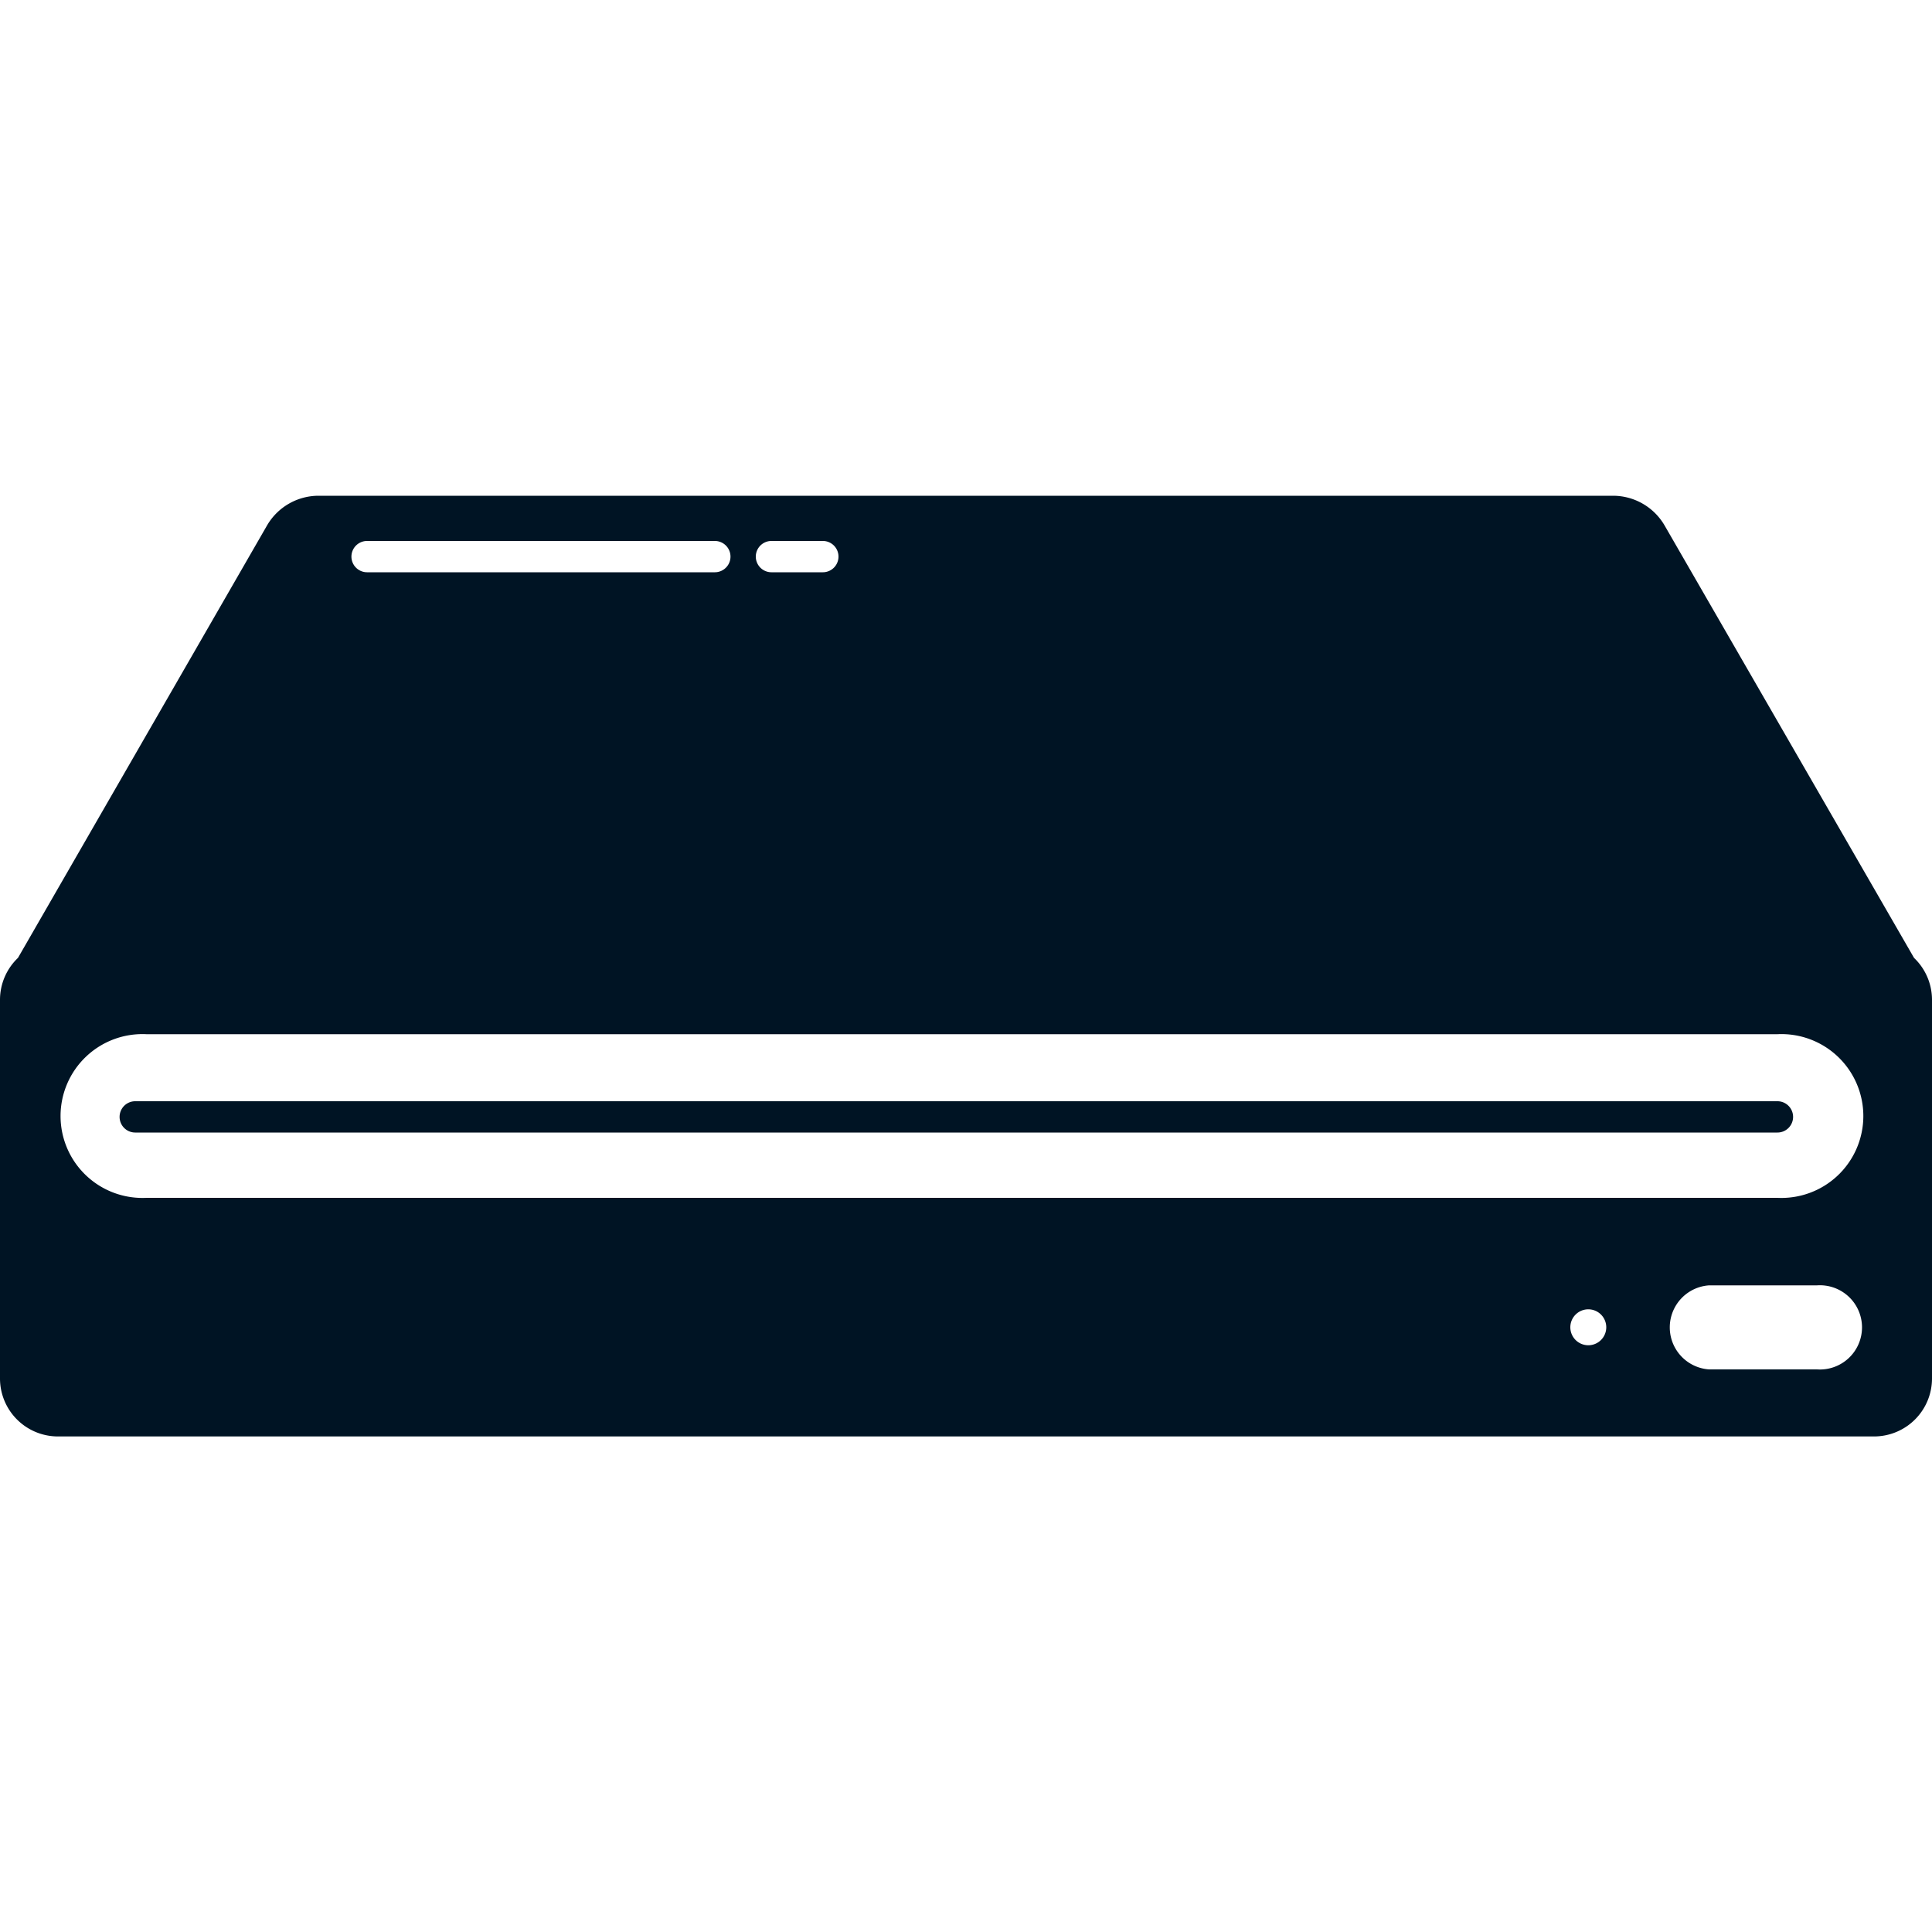
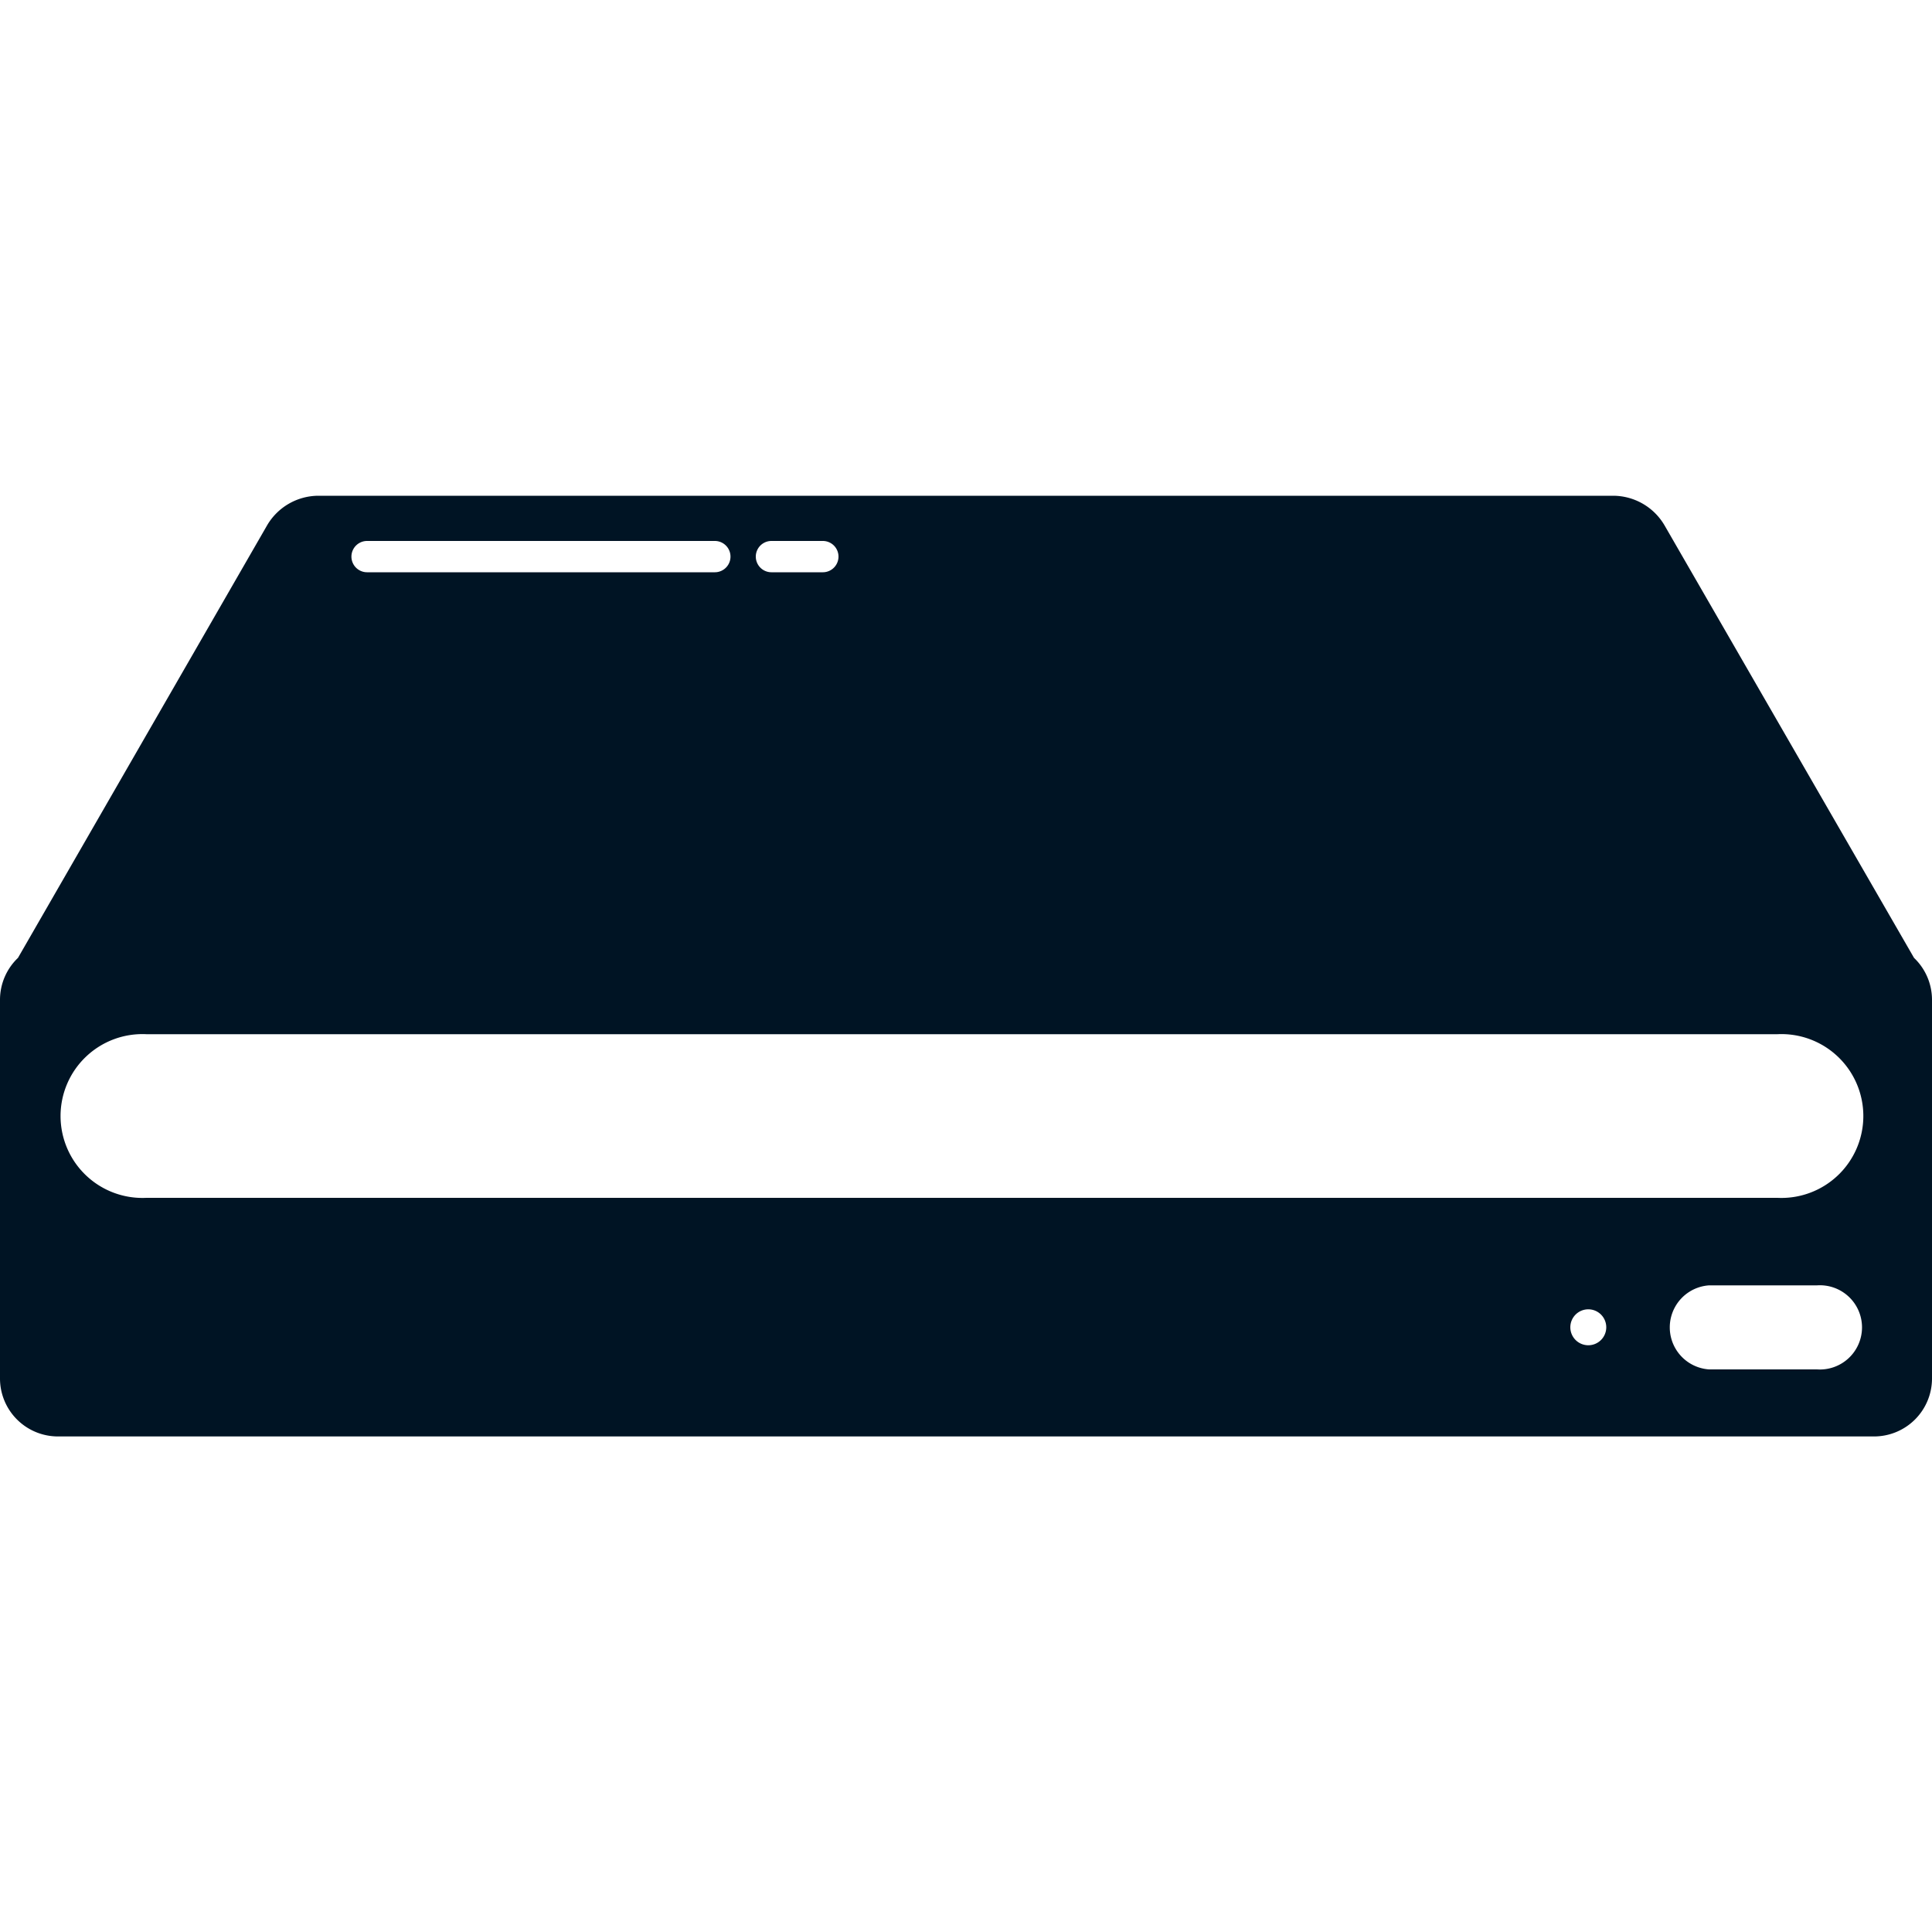
<svg xmlns="http://www.w3.org/2000/svg" id="Ebene_1" data-name="Ebene 1" viewBox="0 0 100 100">
  <defs>
    <style>.cls-1{fill:#001424;}</style>
  </defs>
  <path class="cls-1" d="M99.07,49.58,86.16,27.2a3.09,3.09,0,0,0-2.67-1.54h-67a3.09,3.09,0,0,0-2.67,1.54L.93,49.58A3,3,0,0,0,0,51.73V71.35a3,3,0,0,0,3,3H97a3,3,0,0,0,3-3V51.73A3,3,0,0,0,99.07,49.58ZM39.93,28h2.66a.81.81,0,1,1,0,1.62H39.93a.81.81,0,0,1,0-1.62ZM19,28H37a.81.81,0,0,1,0,1.62H19A.81.81,0,1,1,19,28ZM82.21,69.63a.93.93,0,1,1,.93-.93A.93.93,0,0,1,82.21,69.63Zm11.84,1.25H88.46a2.18,2.18,0,0,1,0-4.35h5.59a2.18,2.18,0,1,1,0,4.35ZM92,62H7.58a4.24,4.24,0,1,1,0-8.47H92A4.24,4.24,0,1,1,92,62Z" />
-   <path class="cls-1" d="M91.92,57H7a.81.81,0,1,0,0,1.62h85a.81.81,0,0,0,0-1.62Z" />
</svg>